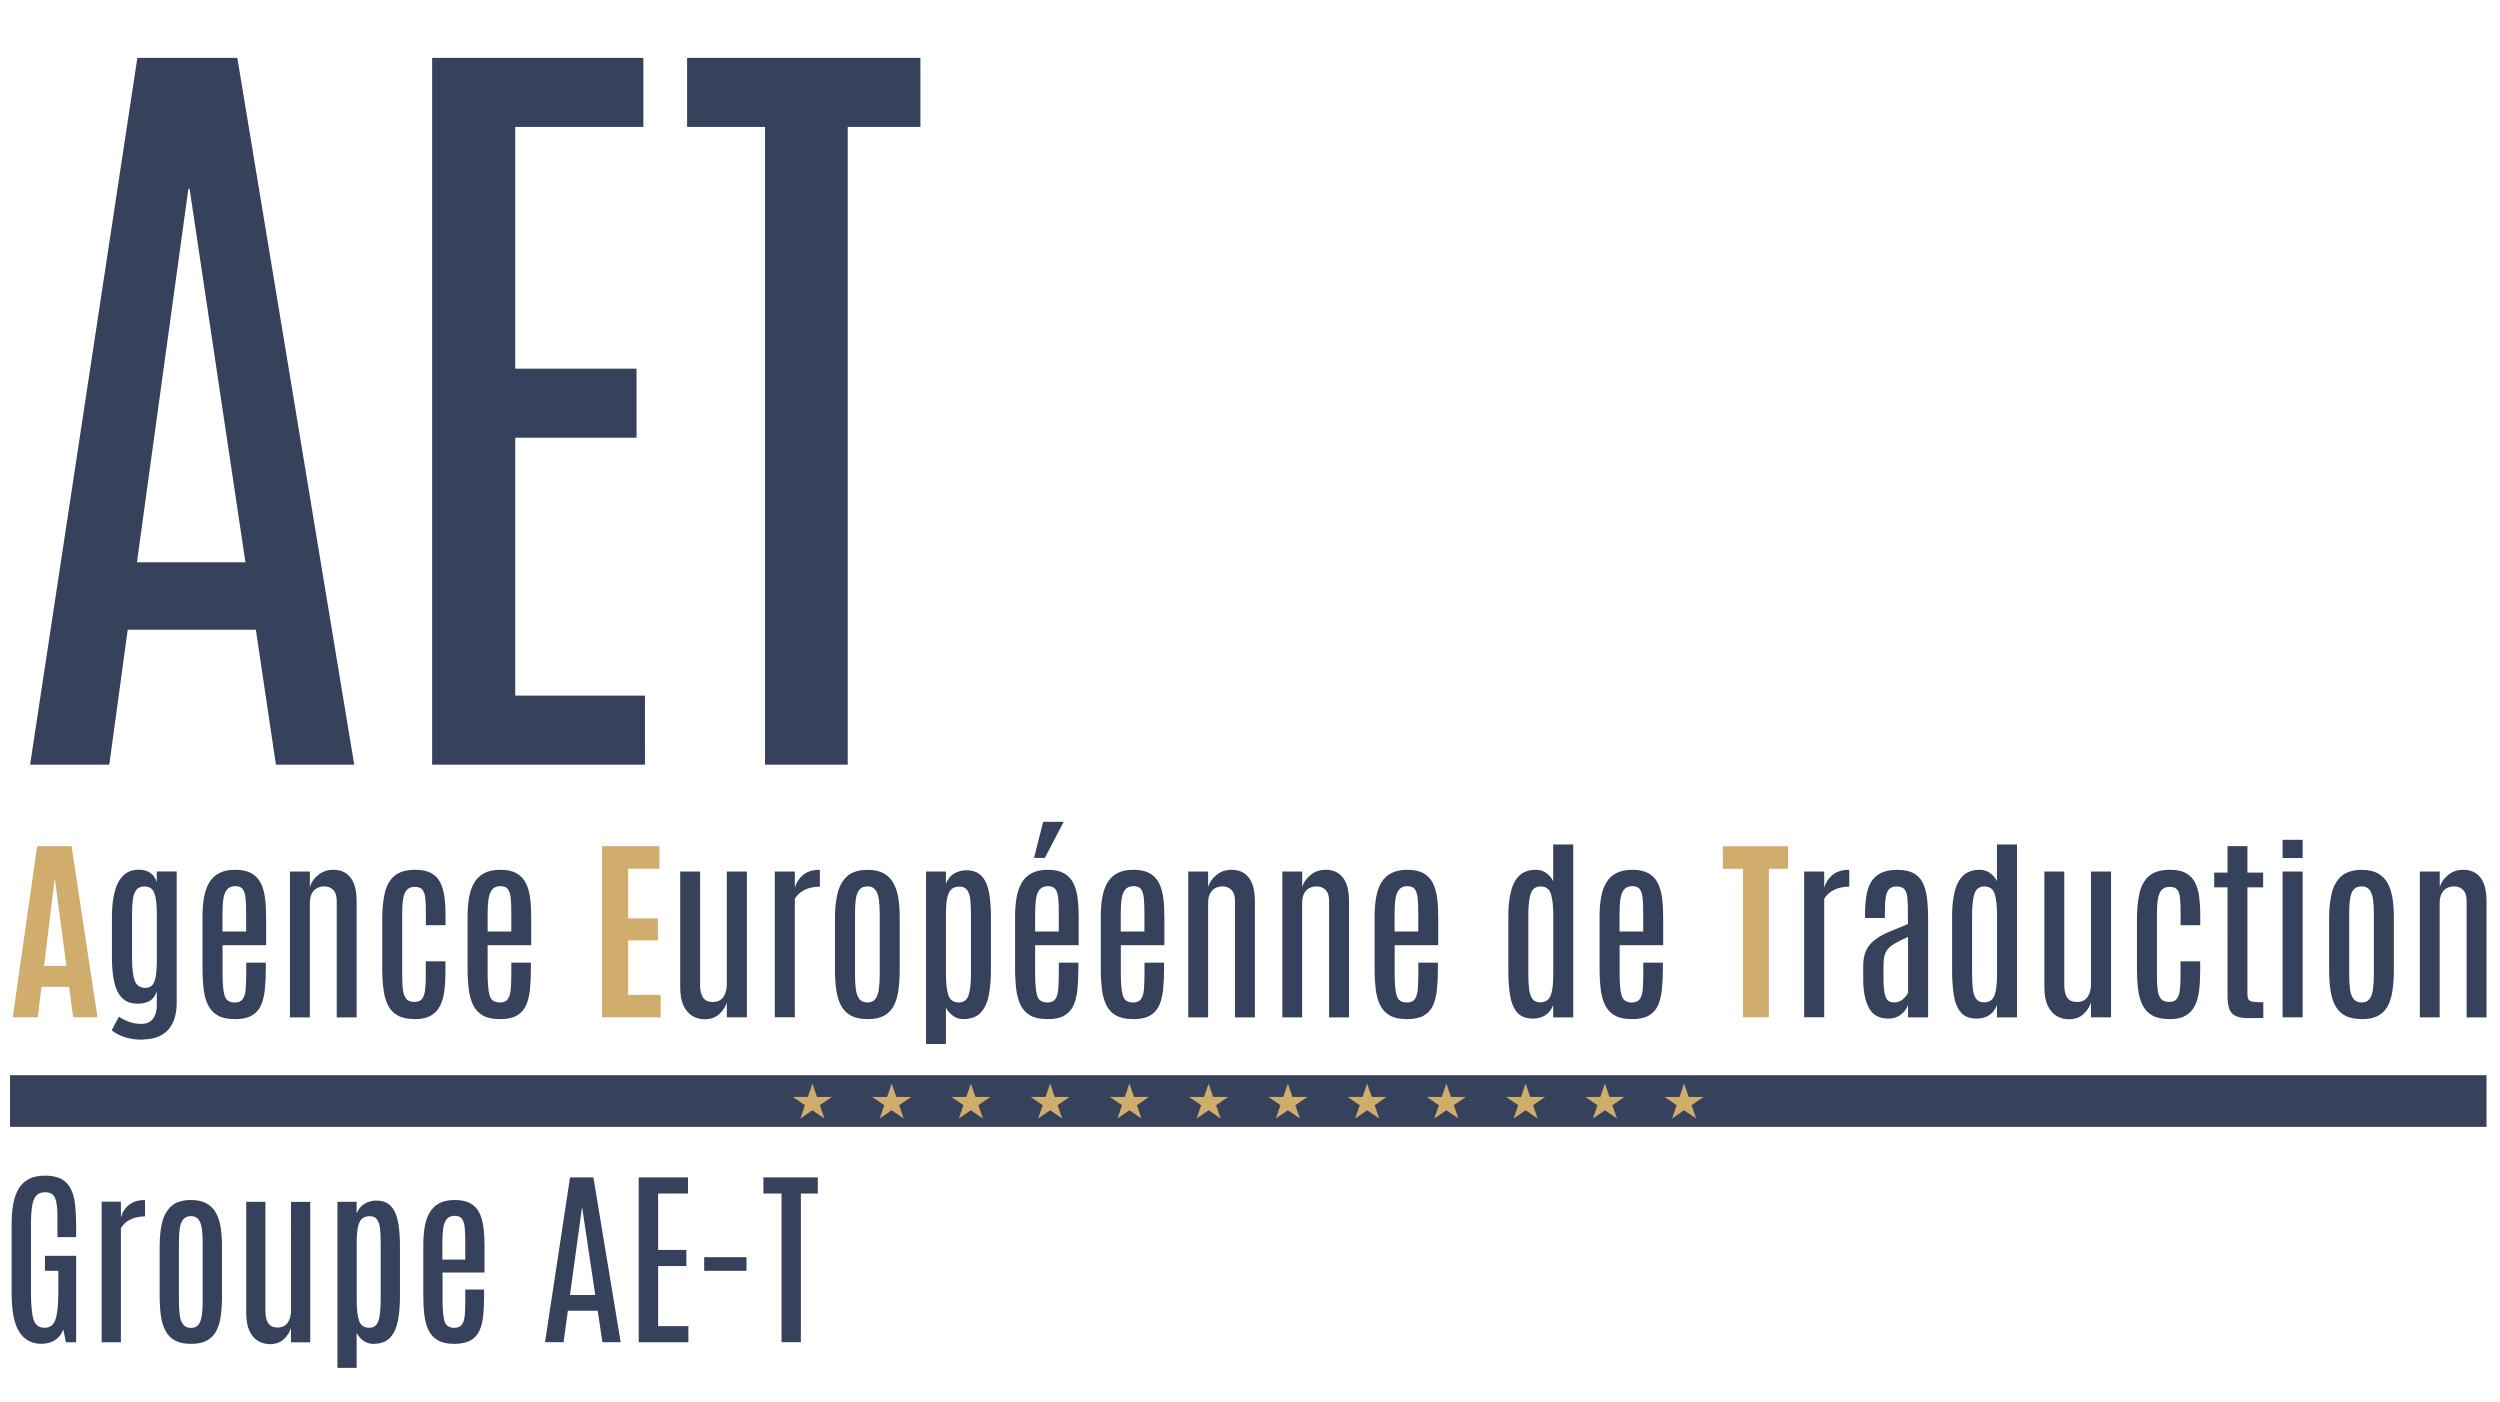
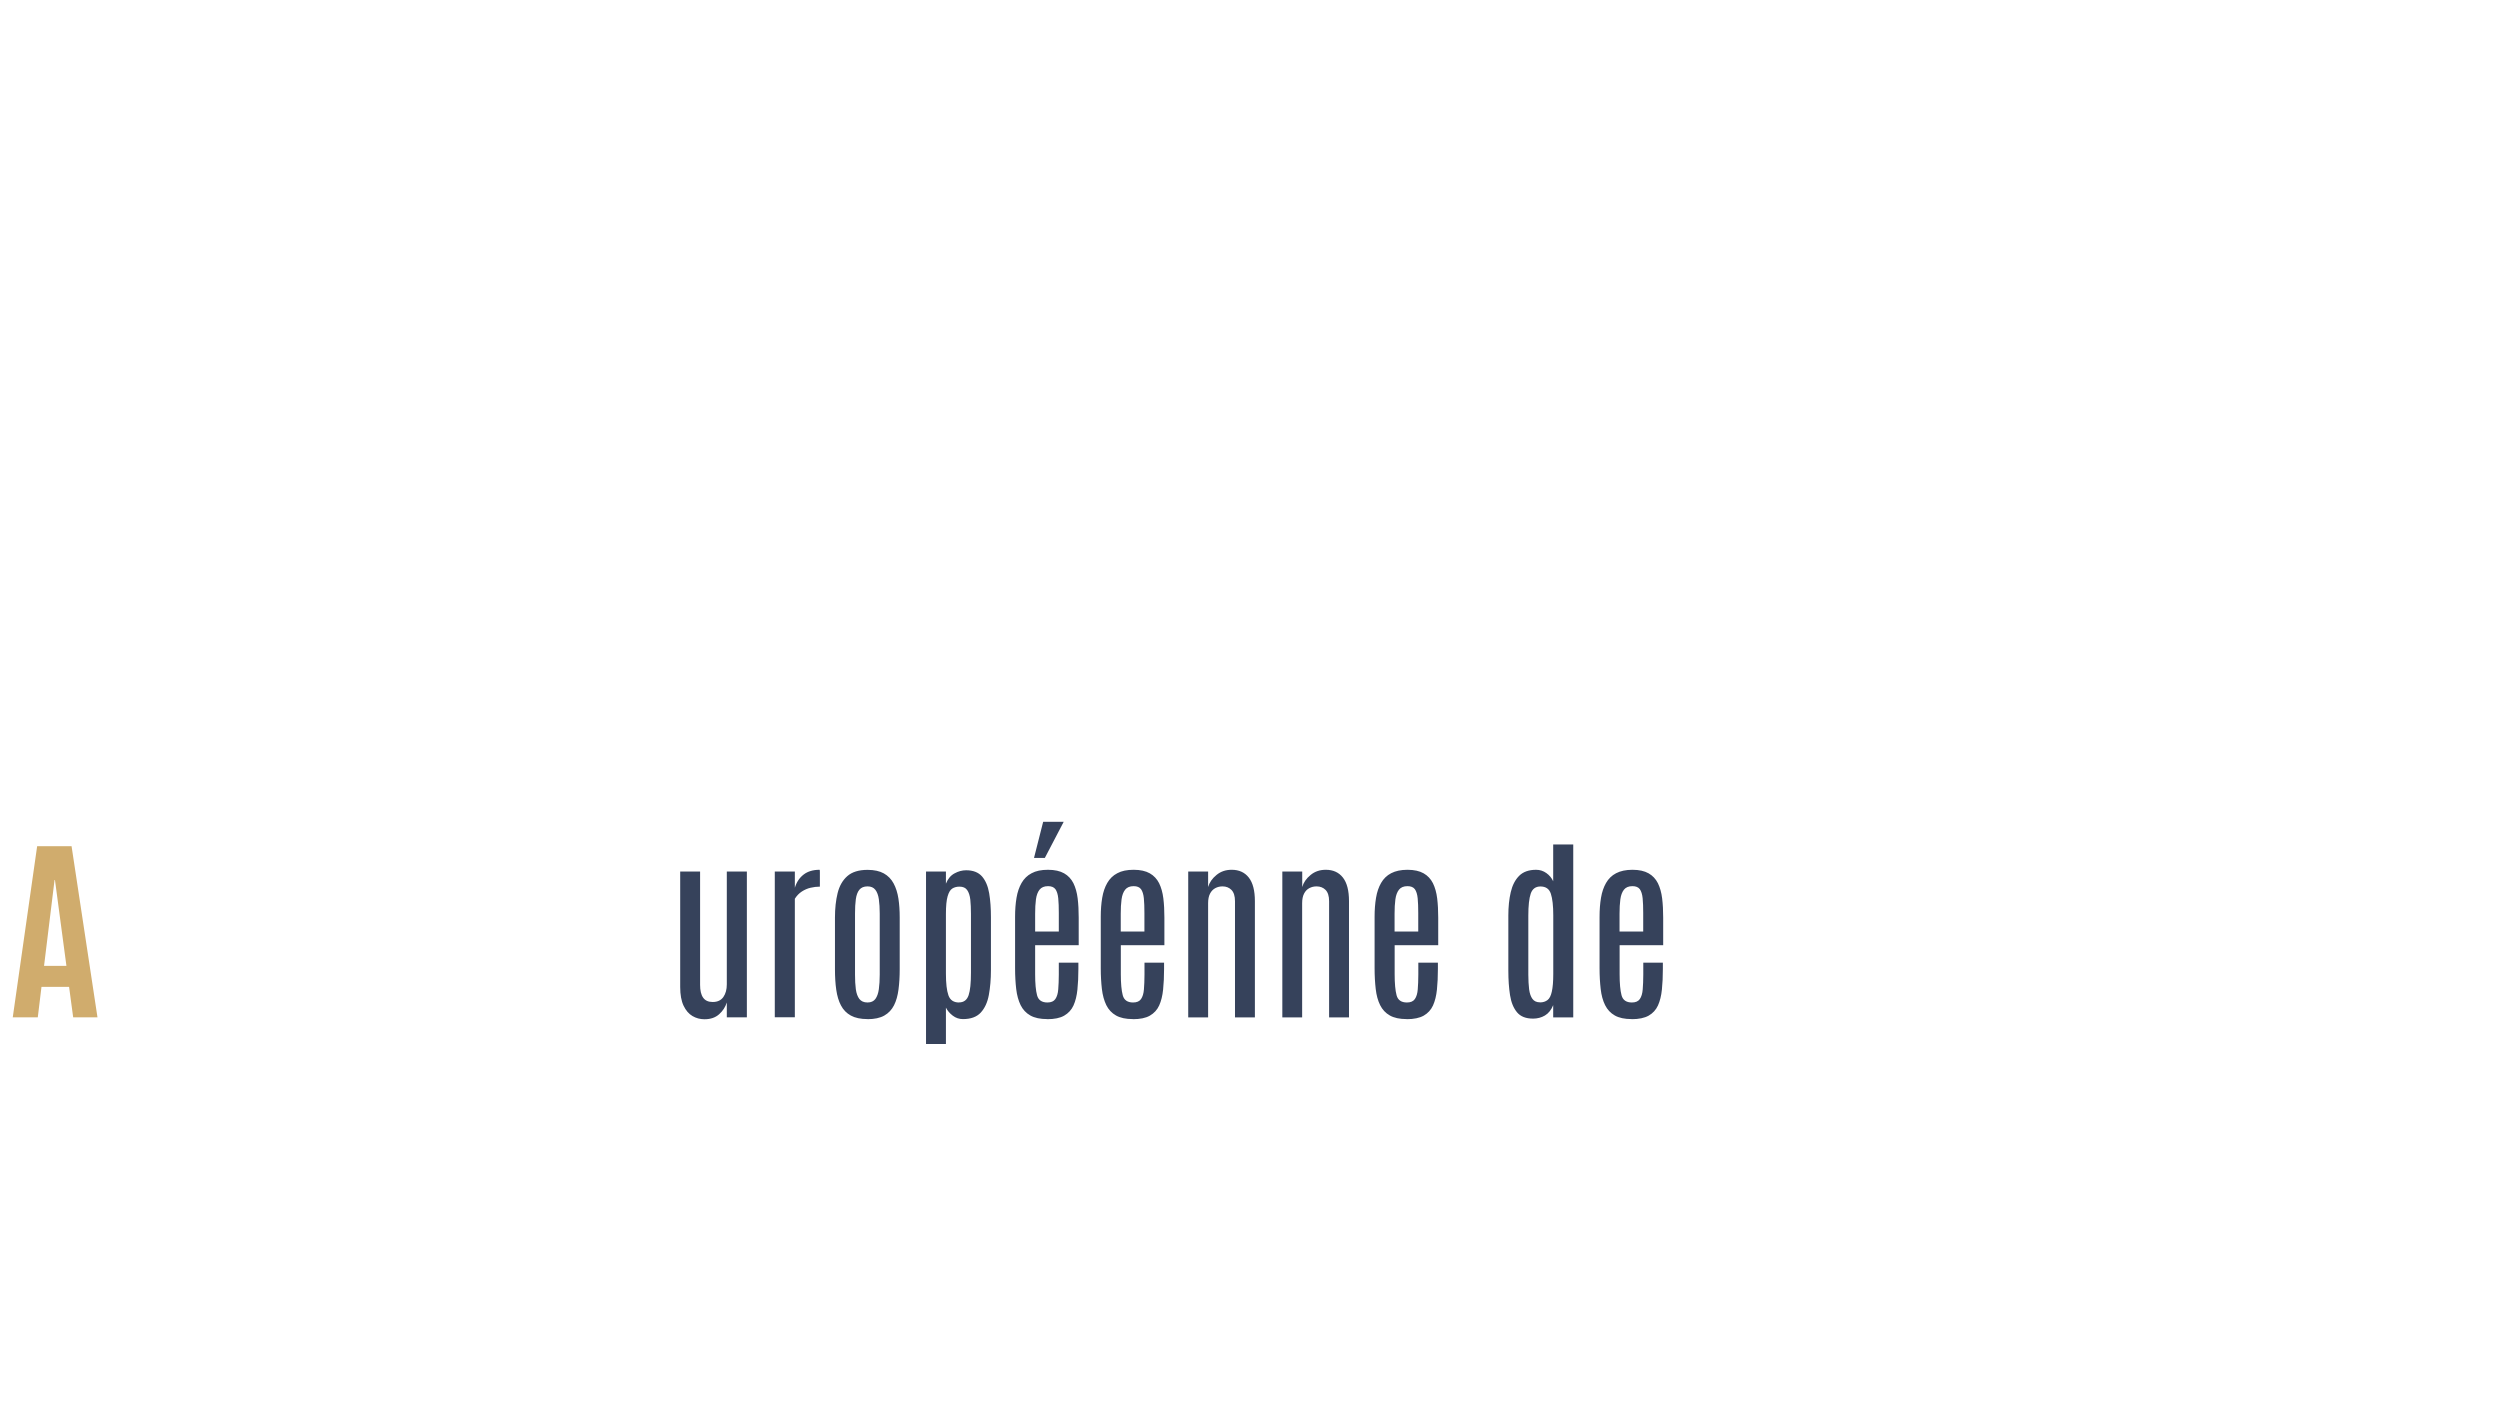
<svg xmlns="http://www.w3.org/2000/svg" viewBox="0 0 311.6 174.73">
  <g stroke-width="0">
    <path fill="#d0ac6d" d="m1.59 126.8 3.04-21.33h4.29l3.23 21.33H9.12l-.51-3.8H5.17l-.46 3.8H1.59Zm3.9-6.41h2.79l-1.43-10.71H6.8l-1.31 10.71Z" />
-     <path fill="#36425b" d="M17.88 129.58c-.83.02-1.58-.07-2.25-.28-.67-.21-1.24-.5-1.71-.88l.9-1.7c.36.24.78.46 1.26.64.48.19 1.05.27 1.68.25.57-.02 1-.23 1.31-.64.31-.41.47-.96.47-1.64v-1.73c-.23.6-.56 1-.97 1.2-.41.2-.88.3-1.41.3-.85 0-1.5-.25-1.97-.74-.46-.49-.79-1.17-.97-2.02-.18-.86-.27-1.83-.27-2.91v-5.21c0-1.11.11-2.1.32-2.98.21-.88.57-1.58 1.07-2.09.5-.51 1.18-.76 2.04-.75.52 0 .96.14 1.34.39.38.25.65.64.82 1.16v-1.33h2.48v16.48c0 .52-.06 1.03-.19 1.55-.12.52-.34.99-.64 1.42-.3.43-.72.78-1.26 1.05s-1.22.42-2.05.44Zm.25-6.45c.32 0 .59-.1.8-.29s.37-.56.47-1.08c.1-.53.15-1.29.15-2.28v-5.61c0-1.11-.1-1.95-.3-2.52-.2-.57-.61-.86-1.24-.86-.46 0-.8.14-1.02.43-.22.29-.37.68-.43 1.18-.06.5-.1 1.08-.1 1.74v5.66c0 1.2.11 2.11.33 2.72.22.61.67.91 1.35.91Zm11.11 3.89c-.87 0-1.57-.15-2.1-.45-.53-.3-.93-.73-1.21-1.29-.27-.56-.46-1.23-.55-2.01-.09-.78-.14-1.64-.14-2.59v-6.42c0-.86.06-1.64.18-2.36s.33-1.33.63-1.85.71-.93 1.25-1.21c.53-.29 1.21-.43 2.04-.43s1.5.15 2.01.44c.51.29.89.7 1.16 1.23.26.53.44 1.16.53 1.89.09.73.13 1.53.13 2.41v3.43h-5.43v3.62c0 1.15.08 2.02.24 2.62.16.6.59.9 1.29.9.46 0 .79-.14.99-.43.2-.29.32-.69.36-1.21s.07-1.14.07-1.85v-1.47h2.44v.78c0 .95-.04 1.8-.12 2.57s-.24 1.43-.49 1.98-.64.97-1.16 1.27-1.23.44-2.11.44Zm-1.52-10.91h2.96v-2.31c0-.73-.02-1.34-.07-1.84s-.17-.87-.35-1.13c-.19-.25-.49-.38-.92-.38-.48 0-.83.15-1.06.44-.23.29-.38.69-.45 1.21-.07.51-.1 1.11-.1 1.79v2.23Zm8.42 10.69v-18.17h2.48v1.93c.16-.56.51-1.07 1.04-1.5.53-.44 1.16-.65 1.9-.65.91 0 1.62.32 2.13.97.51.65.76 1.63.76 2.94v14.49h-2.48v-14.48c0-.65-.15-1.11-.44-1.41-.29-.29-.66-.44-1.11-.44-.33 0-.63.07-.91.22-.27.15-.49.37-.65.68-.16.31-.24.7-.24 1.19v14.24h-2.48Zm15.56.22c-.88 0-1.59-.15-2.13-.45-.54-.3-.95-.73-1.22-1.29-.28-.56-.47-1.23-.56-2.01-.1-.78-.15-1.65-.15-2.6v-6.08c0-1.21.1-2.28.3-3.21.2-.93.6-1.66 1.19-2.18.59-.52 1.47-.79 2.63-.79.81 0 1.46.13 1.96.4s.88.65 1.14 1.15c.26.5.44 1.1.53 1.79s.14 1.47.14 2.31v1.26h-2.45v-1.6c0-.69-.02-1.28-.07-1.75s-.16-.83-.35-1.07-.5-.36-.93-.36c-.46 0-.8.13-1.03.39-.23.26-.38.64-.45 1.13-.08.49-.12 1.07-.12 1.74v7.73c0 .75.03 1.38.1 1.87.06.5.21.87.42 1.11.22.25.55.37 1.01.37s.75-.13.95-.39c.2-.26.32-.64.38-1.14.06-.5.08-1.09.08-1.77v-1.76h2.45V121c0 .9-.04 1.71-.13 2.45-.09.74-.27 1.37-.53 1.9-.26.53-.65.95-1.16 1.24-.51.29-1.18.44-2.01.44Zm10.58 0c-.87 0-1.57-.15-2.1-.45-.53-.3-.93-.73-1.21-1.29-.27-.56-.46-1.23-.55-2.01-.09-.78-.14-1.64-.14-2.59v-6.42c0-.86.06-1.64.18-2.36s.33-1.33.63-1.85.71-.93 1.25-1.21c.53-.29 1.21-.43 2.04-.43s1.5.15 2.01.44c.51.29.89.7 1.16 1.23.26.53.44 1.16.53 1.89.09.73.13 1.53.13 2.41v3.43h-5.43v3.62c0 1.15.08 2.02.24 2.62.16.6.59.9 1.29.9.46 0 .79-.14.99-.43.2-.29.32-.69.36-1.21s.07-1.14.07-1.85v-1.47h2.44v.78c0 .95-.04 1.8-.12 2.57s-.24 1.43-.49 1.98-.64.97-1.16 1.27-1.23.44-2.11.44Zm-1.51-10.91h2.96v-2.31c0-.73-.02-1.34-.07-1.84s-.17-.87-.35-1.13c-.19-.25-.49-.38-.92-.38-.48 0-.83.15-1.06.44-.23.29-.38.69-.45 1.21-.07.51-.1 1.11-.1 1.79v2.23Z" />
-     <path fill="#d0ac6d" d="M75.04 126.8v-21.33h7.15v2.8h-3.9v6.2H82v2.74h-3.71V124h4.05v2.8h-7.29Z" />
    <path fill="#36425b" d="M87.81 127.04c-.54 0-1.04-.13-1.5-.4-.46-.27-.83-.7-1.11-1.29-.28-.59-.42-1.37-.42-2.33v-14.39h2.48v14.12c0 .7.12 1.24.38 1.6.25.36.65.54 1.19.54.6 0 1.04-.21 1.33-.62.29-.42.43-.94.43-1.58v-14.06h2.5v18.17h-2.5v-1.85c-.18.57-.5 1.06-.96 1.47s-1.06.62-1.81.62Zm8.76-.24v-18.17h2.5v2.02c.21-.7.58-1.25 1.1-1.65.52-.4 1.19-.59 1.99-.59.02 0 .03.11.03.32v1.78c-.39 0-.78.05-1.16.14-.39.09-.75.25-1.09.47s-.63.52-.87.9v14.77h-2.5Zm11.56.22c-.86 0-1.55-.15-2.08-.44s-.94-.71-1.23-1.26c-.29-.54-.48-1.2-.59-1.96-.11-.76-.16-1.62-.16-2.56v-6.43c0-1.14.11-2.16.33-3.05s.62-1.6 1.21-2.12 1.43-.78 2.53-.78c.82 0 1.5.15 2.02.44s.93.71 1.22 1.25c.29.54.49 1.17.6 1.89.11.72.16 1.51.16 2.37v6.43c0 .93-.05 1.77-.15 2.53-.1.76-.28 1.42-.56 1.97s-.68.98-1.21 1.28c-.53.3-1.23.45-2.09.45Zm0-2.07c.44 0 .76-.15.98-.44.21-.29.36-.7.43-1.22s.11-1.12.11-1.81v-7.62c0-.68-.04-1.27-.11-1.78-.07-.5-.22-.9-.44-1.18-.22-.28-.54-.42-.97-.42-.45 0-.79.14-1.02.42-.23.28-.37.68-.44 1.18-.07.5-.1 1.1-.1 1.78v7.62c0 .69.03 1.29.1 1.81s.22.93.44 1.22c.23.29.56.44 1.02.44Zm7.29 5.17v-21.49h2.48v1.51c.24-.6.6-1.03 1.07-1.28.47-.26.96-.39 1.45-.39.87 0 1.53.26 1.98.77.44.51.74 1.21.89 2.09.15.88.22 1.88.22 2.99v6.58c0 1.15-.09 2.18-.26 3.11-.17.93-.51 1.66-1.01 2.2-.5.54-1.24.81-2.22.81-.47 0-.89-.14-1.27-.43s-.66-.62-.85-1v4.53h-2.48Zm4.12-5.18c.6 0 .99-.31 1.19-.9s.29-1.52.29-2.79v-7.35c0-.67-.03-1.26-.08-1.77-.06-.51-.19-.91-.39-1.19-.2-.29-.52-.43-.96-.43-.35 0-.65.08-.9.24-.25.16-.44.48-.58.97-.14.48-.21 1.21-.21 2.18v7.45c0 1.2.1 2.1.31 2.7.21.6.65.9 1.33.9Zm10.98 2.08c-.87 0-1.57-.15-2.1-.45-.53-.3-.93-.73-1.21-1.29-.27-.56-.46-1.23-.55-2.01-.09-.78-.14-1.64-.14-2.59v-6.42c0-.86.06-1.64.18-2.36s.33-1.33.63-1.85.71-.93 1.25-1.21c.53-.29 1.21-.43 2.04-.43s1.5.15 2.01.44c.51.29.89.7 1.16 1.23.26.53.44 1.16.53 1.89.09.73.13 1.53.13 2.41v3.43h-5.43v3.62c0 1.15.08 2.02.24 2.62.16.6.59.9 1.29.9.46 0 .79-.14.99-.43.2-.29.32-.69.36-1.21s.07-1.14.07-1.85v-1.47h2.44v.78c0 .95-.04 1.8-.12 2.57s-.24 1.43-.49 1.98-.64.97-1.16 1.27-1.23.44-2.11.44Zm-1.64-20.09 1.14-4.5h2.56l-2.35 4.5h-1.34Zm.13 9.18h2.96v-2.31c0-.73-.02-1.34-.07-1.84s-.17-.87-.35-1.13c-.19-.25-.49-.38-.92-.38-.48 0-.83.15-1.06.44-.23.29-.38.69-.45 1.21-.07.51-.1 1.11-.1 1.79v2.23Zm12.19 10.91c-.87 0-1.57-.15-2.1-.45-.53-.3-.93-.73-1.21-1.29-.27-.56-.46-1.23-.55-2.01-.09-.78-.14-1.64-.14-2.59v-6.42c0-.86.06-1.64.18-2.36s.33-1.33.63-1.85.71-.93 1.25-1.21c.53-.29 1.21-.43 2.04-.43s1.5.15 2.01.44c.51.29.89.7 1.16 1.23.26.53.44 1.16.53 1.89.09.73.13 1.53.13 2.41v3.43h-5.43v3.62c0 1.15.08 2.02.24 2.62.16.6.59.9 1.29.9.46 0 .79-.14.99-.43.2-.29.32-.69.36-1.21s.07-1.14.07-1.85v-1.47h2.44v.78c0 .95-.04 1.8-.12 2.57s-.24 1.43-.49 1.98-.64.97-1.16 1.27-1.23.44-2.11.44Zm-1.52-10.91h2.96v-2.31c0-.73-.02-1.34-.07-1.84s-.17-.87-.35-1.13c-.19-.25-.49-.38-.92-.38-.48 0-.83.15-1.06.44-.23.29-.38.69-.45 1.21-.07.51-.1 1.11-.1 1.79v2.23Zm8.42 10.69v-18.17h2.48v1.93c.16-.56.51-1.07 1.04-1.5.53-.44 1.16-.65 1.9-.65.91 0 1.62.32 2.13.97.51.65.76 1.63.76 2.94v14.49h-2.48v-14.48c0-.65-.15-1.11-.44-1.41-.29-.29-.66-.44-1.11-.44-.33 0-.63.07-.91.22-.27.15-.49.37-.65.68-.16.31-.24.7-.24 1.19v14.24h-2.48Zm11.73 0v-18.17h2.48v1.93c.16-.56.51-1.07 1.04-1.5.53-.44 1.16-.65 1.9-.65.91 0 1.62.32 2.13.97.51.65.76 1.63.76 2.94v14.49h-2.48v-14.48c0-.65-.15-1.11-.44-1.41-.29-.29-.66-.44-1.12-.44-.33 0-.63.07-.91.22s-.49.37-.65.68c-.16.31-.24.7-.24 1.19v14.24h-2.48Zm15.5.22c-.87 0-1.57-.15-2.1-.45s-.93-.73-1.21-1.29c-.28-.56-.46-1.23-.55-2.01-.09-.78-.14-1.64-.14-2.59v-6.42c0-.86.06-1.64.18-2.36s.33-1.33.63-1.85.71-.93 1.25-1.21 1.21-.43 2.04-.43 1.5.15 2.01.44c.51.29.89.7 1.16 1.23.26.53.44 1.16.53 1.89.09.73.13 1.53.13 2.41v3.43h-5.43v3.62c0 1.15.08 2.02.24 2.62.16.6.59.9 1.29.9.46 0 .79-.14.99-.43.2-.29.32-.69.36-1.21.04-.52.07-1.14.07-1.85v-1.47h2.44v.78c0 .95-.04 1.8-.12 2.57-.08.77-.24 1.43-.49 1.98s-.64.97-1.16 1.27c-.52.29-1.23.44-2.11.44Zm-1.52-10.91h2.96v-2.31c0-.73-.02-1.34-.07-1.84s-.17-.87-.35-1.13c-.19-.25-.49-.38-.92-.38-.48 0-.83.15-1.06.44-.23.29-.38.69-.45 1.21-.07.51-.1 1.11-.1 1.79v2.23Zm17.27 10.85c-.9 0-1.56-.26-2-.79-.44-.53-.73-1.24-.87-2.14-.14-.9-.21-1.92-.21-3.05v-6.87c0-1.08.1-2.05.3-2.91.2-.86.55-1.54 1.05-2.04s1.21-.75 2.11-.75c.48 0 .9.14 1.28.41s.66.61.85 1.02v-4.59h2.5v21.56h-2.5v-1.53c-.24.6-.59 1.03-1.03 1.29-.44.26-.94.39-1.48.39Zm.86-2.02c.38 0 .69-.1.94-.29.25-.19.43-.54.54-1.06.12-.52.18-1.26.18-2.22v-7.29c0-1.18-.1-2.07-.3-2.68-.2-.61-.63-.91-1.3-.91-.61 0-1.01.31-1.21.89-.2.59-.3 1.5-.3 2.76v7.34c0 .7.04 1.31.1 1.83.07.52.21.92.42 1.2s.52.42.93.42Zm11.43 2.08c-.87 0-1.57-.15-2.1-.45s-.93-.73-1.21-1.29c-.28-.56-.46-1.23-.55-2.01-.09-.78-.14-1.64-.14-2.59v-6.42c0-.86.06-1.64.18-2.36s.33-1.33.63-1.85.71-.93 1.25-1.21 1.21-.43 2.04-.43 1.5.15 2.01.44c.51.29.89.7 1.16 1.23.26.53.44 1.16.53 1.89.09.73.13 1.53.13 2.41v3.43h-5.43v3.62c0 1.15.08 2.02.24 2.62.16.6.59.9 1.29.9.46 0 .79-.14.99-.43.2-.29.32-.69.36-1.21.04-.52.07-1.14.07-1.85v-1.47h2.44v.78c0 .95-.04 1.8-.12 2.57-.08.77-.24 1.43-.49 1.98s-.64.97-1.16 1.27c-.52.29-1.23.44-2.11.44Zm-1.52-10.91h2.96v-2.31c0-.73-.02-1.34-.07-1.84s-.17-.87-.35-1.13c-.19-.25-.49-.38-.92-.38-.48 0-.83.15-1.06.44-.23.29-.38.69-.45 1.21-.07.51-.1 1.11-.1 1.79v2.23Z" />
-     <path fill="#d0ac6d" d="M217.24 126.8v-18.51h-2.5v-2.81h8.13v2.81h-2.4v18.51h-3.24Z" />
-     <path fill="#36425b" d="M224.87 126.8v-18.17h2.5v2.02c.21-.7.58-1.25 1.1-1.65.52-.4 1.18-.59 1.99-.59.02 0 .03.11.03.32v1.78c-.39 0-.78.05-1.16.14-.39.09-.75.25-1.09.47-.34.22-.63.52-.87.9v14.77h-2.5Zm10.48.16c-1.1 0-1.89-.43-2.38-1.28-.48-.85-.73-2.03-.74-3.54v-1.77c0-.8.14-1.46.41-1.99.27-.53.66-.97 1.16-1.33s1.09-.68 1.77-.96c.68-.29 1.42-.59 2.23-.91v-1.41c0-.78-.02-1.4-.07-1.88s-.17-.83-.37-1.06c-.2-.23-.52-.34-.95-.34s-.75.11-.96.34c-.21.23-.35.58-.42 1.07s-.1 1.11-.1 1.89v.63h-2.47v-.52c0-.78.05-1.5.15-2.16.1-.67.28-1.25.56-1.74s.68-.88 1.21-1.16 1.23-.42 2.09-.42 1.49.13 1.99.39.89.65 1.16 1.16c.27.51.46 1.14.55 1.88s.15 1.61.15 2.59v12.37h-2.5v-1.58c-.07.24-.21.5-.42.77s-.49.5-.82.68c-.34.19-.75.28-1.22.28Zm.71-2.01c.44 0 .81-.14 1.13-.42.32-.28.53-.56.63-.83v-6.92c-.62.27-1.13.52-1.53.75-.4.22-.71.45-.93.7-.22.24-.38.53-.47.87s-.13.77-.13 1.28v1.68c0 1.03.09 1.76.27 2.21s.53.67 1.04.67Zm10.33 2.01c-.9 0-1.56-.26-2-.79-.44-.53-.73-1.24-.87-2.14-.14-.9-.21-1.92-.21-3.05v-6.87c0-1.08.1-2.05.3-2.91.2-.86.55-1.54 1.05-2.04s1.21-.75 2.11-.75c.48 0 .9.14 1.28.41s.66.61.85 1.02v-4.59h2.5v21.56h-2.5v-1.53c-.24.6-.59 1.03-1.03 1.29-.44.26-.94.39-1.48.39Zm.86-2.02c.38 0 .69-.1.94-.29.25-.19.43-.54.54-1.06.12-.52.18-1.26.18-2.22v-7.29c0-1.18-.1-2.07-.3-2.68-.2-.61-.63-.91-1.3-.91-.61 0-1.01.31-1.21.89-.2.59-.3 1.5-.3 2.76v7.34c0 .7.04 1.31.1 1.83.07.52.21.92.42 1.2s.52.42.93.42Zm10.6 2.1c-.54 0-1.04-.13-1.5-.4-.46-.27-.83-.7-1.12-1.29-.28-.59-.42-1.37-.42-2.33v-14.39h2.48v14.12c0 .7.12 1.24.38 1.6.25.36.65.54 1.19.54.6 0 1.04-.21 1.33-.62.29-.42.43-.94.43-1.58v-14.06h2.5v18.17h-2.5v-1.85c-.18.57-.5 1.06-.96 1.47-.46.42-1.06.62-1.81.62Zm12.55-.02c-.88 0-1.59-.15-2.13-.45-.54-.3-.95-.73-1.22-1.29-.28-.56-.47-1.23-.56-2.01-.1-.78-.14-1.65-.14-2.6v-6.08c0-1.21.1-2.28.3-3.21.2-.93.6-1.66 1.19-2.18.59-.52 1.47-.79 2.63-.79.81 0 1.46.13 1.96.4s.88.65 1.14 1.15c.26.5.44 1.1.53 1.79s.14 1.47.14 2.31v1.26h-2.45v-1.6c0-.69-.02-1.28-.07-1.75-.04-.47-.16-.83-.34-1.07-.19-.24-.5-.36-.93-.36-.46 0-.8.13-1.03.39-.23.26-.38.64-.46 1.13-.08.49-.12 1.07-.12 1.74v7.73c0 .75.03 1.38.1 1.87.06.5.21.87.42 1.11.22.25.55.37 1.01.37s.75-.13.95-.39c.2-.26.33-.64.38-1.14.06-.5.08-1.09.08-1.77v-1.76h2.45V121c0 .9-.04 1.71-.13 2.45-.09.74-.26 1.37-.53 1.9-.26.53-.65.95-1.16 1.24-.51.29-1.18.44-2.01.44Zm10.01-.11c-.78 0-1.36-.09-1.76-.28-.4-.19-.66-.48-.8-.9-.14-.41-.21-.96-.21-1.64V110.6h-1.66v-1.84h1.66v-3.3h2.48v3.3h1.96v1.84h-1.96v13.27c0 .31.04.54.12.68s.26.25.54.3c.28.05.72.07 1.32.07v1.97h-1.71Zm4.09-19.96v-2.28h2.5v2.28h-2.5Zm0 19.85v-18.17h2.5v18.17h-2.5Zm9.86.22c-.86 0-1.55-.15-2.08-.44s-.94-.71-1.23-1.26c-.29-.54-.48-1.2-.59-1.96-.11-.76-.16-1.62-.16-2.56v-6.43c0-1.14.11-2.16.33-3.05.22-.9.62-1.6 1.21-2.12s1.43-.78 2.53-.78c.82 0 1.5.15 2.02.44s.93.71 1.22 1.25.49 1.17.6 1.89c.11.72.16 1.51.16 2.37v6.43c0 .93-.05 1.77-.15 2.53s-.29 1.42-.56 1.97-.68.98-1.21 1.28c-.53.3-1.23.45-2.09.45Zm0-2.07c.44 0 .76-.15.98-.44s.36-.7.43-1.22.11-1.12.11-1.81v-7.62c0-.68-.04-1.27-.11-1.78-.07-.5-.22-.9-.44-1.18-.22-.28-.54-.42-.97-.42-.45 0-.79.14-1.02.42-.23.28-.37.68-.44 1.18-.07.5-.1 1.1-.1 1.78v7.62c0 .69.04 1.29.1 1.81s.22.93.44 1.22c.23.29.57.44 1.02.44Zm7.25 1.85v-18.17h2.48v1.93c.16-.56.51-1.07 1.04-1.5.53-.44 1.16-.65 1.9-.65.91 0 1.62.32 2.13.97.51.65.76 1.63.76 2.94v14.49h-2.48v-14.48c0-.65-.15-1.11-.44-1.41-.29-.29-.66-.44-1.12-.44-.33 0-.63.07-.91.22s-.49.37-.65.68c-.16.31-.24.7-.24 1.19v14.24h-2.48ZM5.15 167.49c-1.19 0-2.1-.49-2.74-1.47-.64-.98-.96-2.59-.96-4.84v-8.61c0-.9.06-1.72.19-2.46.13-.73.35-1.37.66-1.91.31-.54.74-.95 1.28-1.24.54-.29 1.22-.43 2.05-.43s1.54.15 2.05.44c.51.29.9.71 1.16 1.24.26.54.44 1.18.52 1.93s.13 1.57.13 2.47v1.59H7.16v-2.67c0-1-.1-1.73-.3-2.21-.2-.48-.61-.72-1.23-.72-.66 0-1.12.28-1.38.85s-.39 1.57-.39 3.01v8.64c0 1.57.11 2.7.32 3.37s.67 1.02 1.37 1.02 1.12-.34 1.36-1.02c.24-.68.36-1.82.36-3.41v-2.67H5.6v-1.87h3.89v10.78H8.22l-.33-1.59c-.22.58-.56 1.02-1.03 1.32-.47.31-1.04.46-1.71.46Zm7.52-.2v-17.51h2.4v1.95c.2-.68.55-1.21 1.06-1.59s1.14-.57 1.92-.57c.02 0 .02.1.03.31v1.73c-.37 0-.75.04-1.12.13-.37.09-.72.24-1.05.46-.33.21-.61.5-.84.87v14.23h-2.4Zm11.14.21c-.82 0-1.49-.14-2.01-.43-.51-.28-.91-.69-1.18-1.21-.28-.52-.47-1.16-.57-1.89-.1-.73-.15-1.56-.15-2.47v-6.2c0-1.1.1-2.08.31-2.94s.6-1.54 1.16-2.04c.56-.5 1.38-.75 2.43-.75.79 0 1.44.14 1.95.43.51.28.9.68 1.18 1.2.28.52.47 1.12.58 1.82.1.7.16 1.46.16 2.28v6.2c0 .9-.05 1.71-.14 2.44-.09.73-.27 1.36-.54 1.9-.27.53-.66.94-1.17 1.23s-1.18.43-2.01.43Zm0-1.99c.42 0 .73-.14.94-.42.21-.28.34-.67.41-1.17.07-.5.1-1.08.1-1.74v-7.34c0-.65-.04-1.22-.1-1.71-.07-.49-.21-.87-.42-1.14-.21-.27-.52-.41-.93-.41-.44 0-.76.14-.98.41-.22.27-.36.65-.43 1.14-.07.49-.1 1.06-.1 1.71v7.34c0 .66.03 1.24.1 1.74s.21.89.43 1.17c.22.28.54.42.98.42Zm9.81 2.02c-.52 0-1-.13-1.45-.39s-.8-.67-1.07-1.24-.41-1.32-.41-2.25v-13.86h2.39v13.6c0 .68.12 1.19.36 1.54s.62.53 1.14.53c.58 0 1-.2 1.28-.6.28-.4.41-.91.41-1.52V149.8h2.4v17.51h-2.4v-1.79c-.17.54-.48 1.02-.92 1.42-.44.4-1.02.6-1.74.6Zm8.44 2.96v-20.7h2.39v1.46c.23-.58.58-.99 1.03-1.24s.92-.37 1.39-.37c.84 0 1.47.25 1.9.74s.71 1.17.86 2.01.22 1.81.22 2.88v6.34c0 1.1-.08 2.1-.25 2.99-.17.89-.49 1.6-.97 2.12s-1.19.78-2.14.78c-.45 0-.86-.14-1.22-.41-.36-.28-.64-.6-.82-.96v4.36h-2.39Zm3.97-5c.58 0 .96-.3 1.14-.87.19-.57.28-1.47.28-2.69v-7.08c0-.65-.03-1.21-.08-1.7s-.18-.87-.37-1.15c-.19-.28-.5-.41-.92-.41-.33 0-.62.08-.86.23-.24.16-.43.47-.56.93s-.2 1.17-.2 2.1v7.18c0 1.16.1 2.03.3 2.6.2.58.62.86 1.28.86Zm10.57 2.01c-.84 0-1.52-.15-2.02-.44-.51-.29-.9-.71-1.16-1.24-.26-.54-.44-1.18-.53-1.93-.09-.75-.13-1.58-.13-2.49v-6.19c0-.82.06-1.58.17-2.27s.32-1.28.61-1.79c.29-.5.69-.89 1.2-1.17.51-.28 1.17-.41 1.96-.41s1.45.14 1.94.42c.49.28.86.68 1.11 1.18.25.51.42 1.12.51 1.82.09.7.13 1.48.13 2.32v3.3h-5.23v3.49c0 1.1.08 1.95.23 2.53.15.58.57.87 1.24.87.44 0 .76-.14.95-.41.19-.28.31-.67.35-1.17.04-.5.06-1.1.06-1.78v-1.41h2.35v.75c0 .91-.04 1.74-.11 2.47-.07.74-.23 1.37-.47 1.9-.24.53-.61.94-1.11 1.22-.5.28-1.18.43-2.04.43ZM55.14 157h2.85v-2.23c0-.7-.02-1.29-.07-1.77s-.16-.84-.34-1.09c-.18-.25-.48-.37-.89-.37-.46 0-.8.14-1.02.42-.22.28-.37.67-.43 1.16-.07.49-.1 1.07-.1 1.72v2.15Zm12.79 10.29 3.12-20.54h2.91l3.4 20.54h-2.28l-.58-3.92h-3.72l-.54 3.92h-2.3Zm3.11-5.88h3.15l-1.62-10.85h-.04l-1.49 10.85Zm8.57 5.88v-20.54h6.14v2.01h-3.72v7.03h3.52v2.01h-3.52v7.49h3.77v2.01h-6.19Zm8.16-8.9v-1.69h5.27v1.69h-5.27Zm9.64 8.9v-18.53h-2.26v-2.01h6.78v2.01h-2.11v18.53h-2.4ZM3.75 95.31l13.37-88.1h12.46l14.57 88.1h-9.76l-2.5-16.82H15.92l-2.3 16.82H3.75Zm13.32-25.23h13.52l-6.96-46.55h-.15l-6.41 46.55Zm36.79 25.23V7.21h26.33v8.61H64.22v30.13h15.12v8.61H64.22V86.7h16.17v8.61H53.86Zm41.49 0V15.82h-9.71V7.21h29.08v8.61h-9.06v79.49H95.35Zm-94.1 38.7h308.67v6.44H1.25z" />
-     <path fill="#d0ac6d" d="m99.76 139.41 1.5-4.35 1.5 4.35-3.94-2.69h4.87m5.95 2.69 1.5-4.35 1.5 4.35-3.94-2.69h4.87m5.94 2.69 1.5-4.35 1.5 4.35-3.94-2.69h4.87m5.95 2.69 1.5-4.35 1.5 4.35-3.94-2.69h4.87m5.95 2.69 1.5-4.35 1.5 4.35-3.94-2.69h4.87m5.94 2.69 1.5-4.35 1.5 4.35-3.94-2.69h4.87m5.95 2.69 1.5-4.35 1.5 4.35-3.94-2.69h4.87m5.95 2.69 1.5-4.35 1.5 4.35-3.94-2.69h4.87m5.94 2.69 1.5-4.35 1.5 4.35-3.94-2.69h4.87m5.95 2.69 1.5-4.35 1.5 4.35-3.94-2.69h4.87m5.95 2.69 1.5-4.35 1.5 4.35-3.94-2.69h4.87m5.94 2.69 1.5-4.35 1.5 4.35-3.94-2.69h4.87" />
  </g>
</svg>